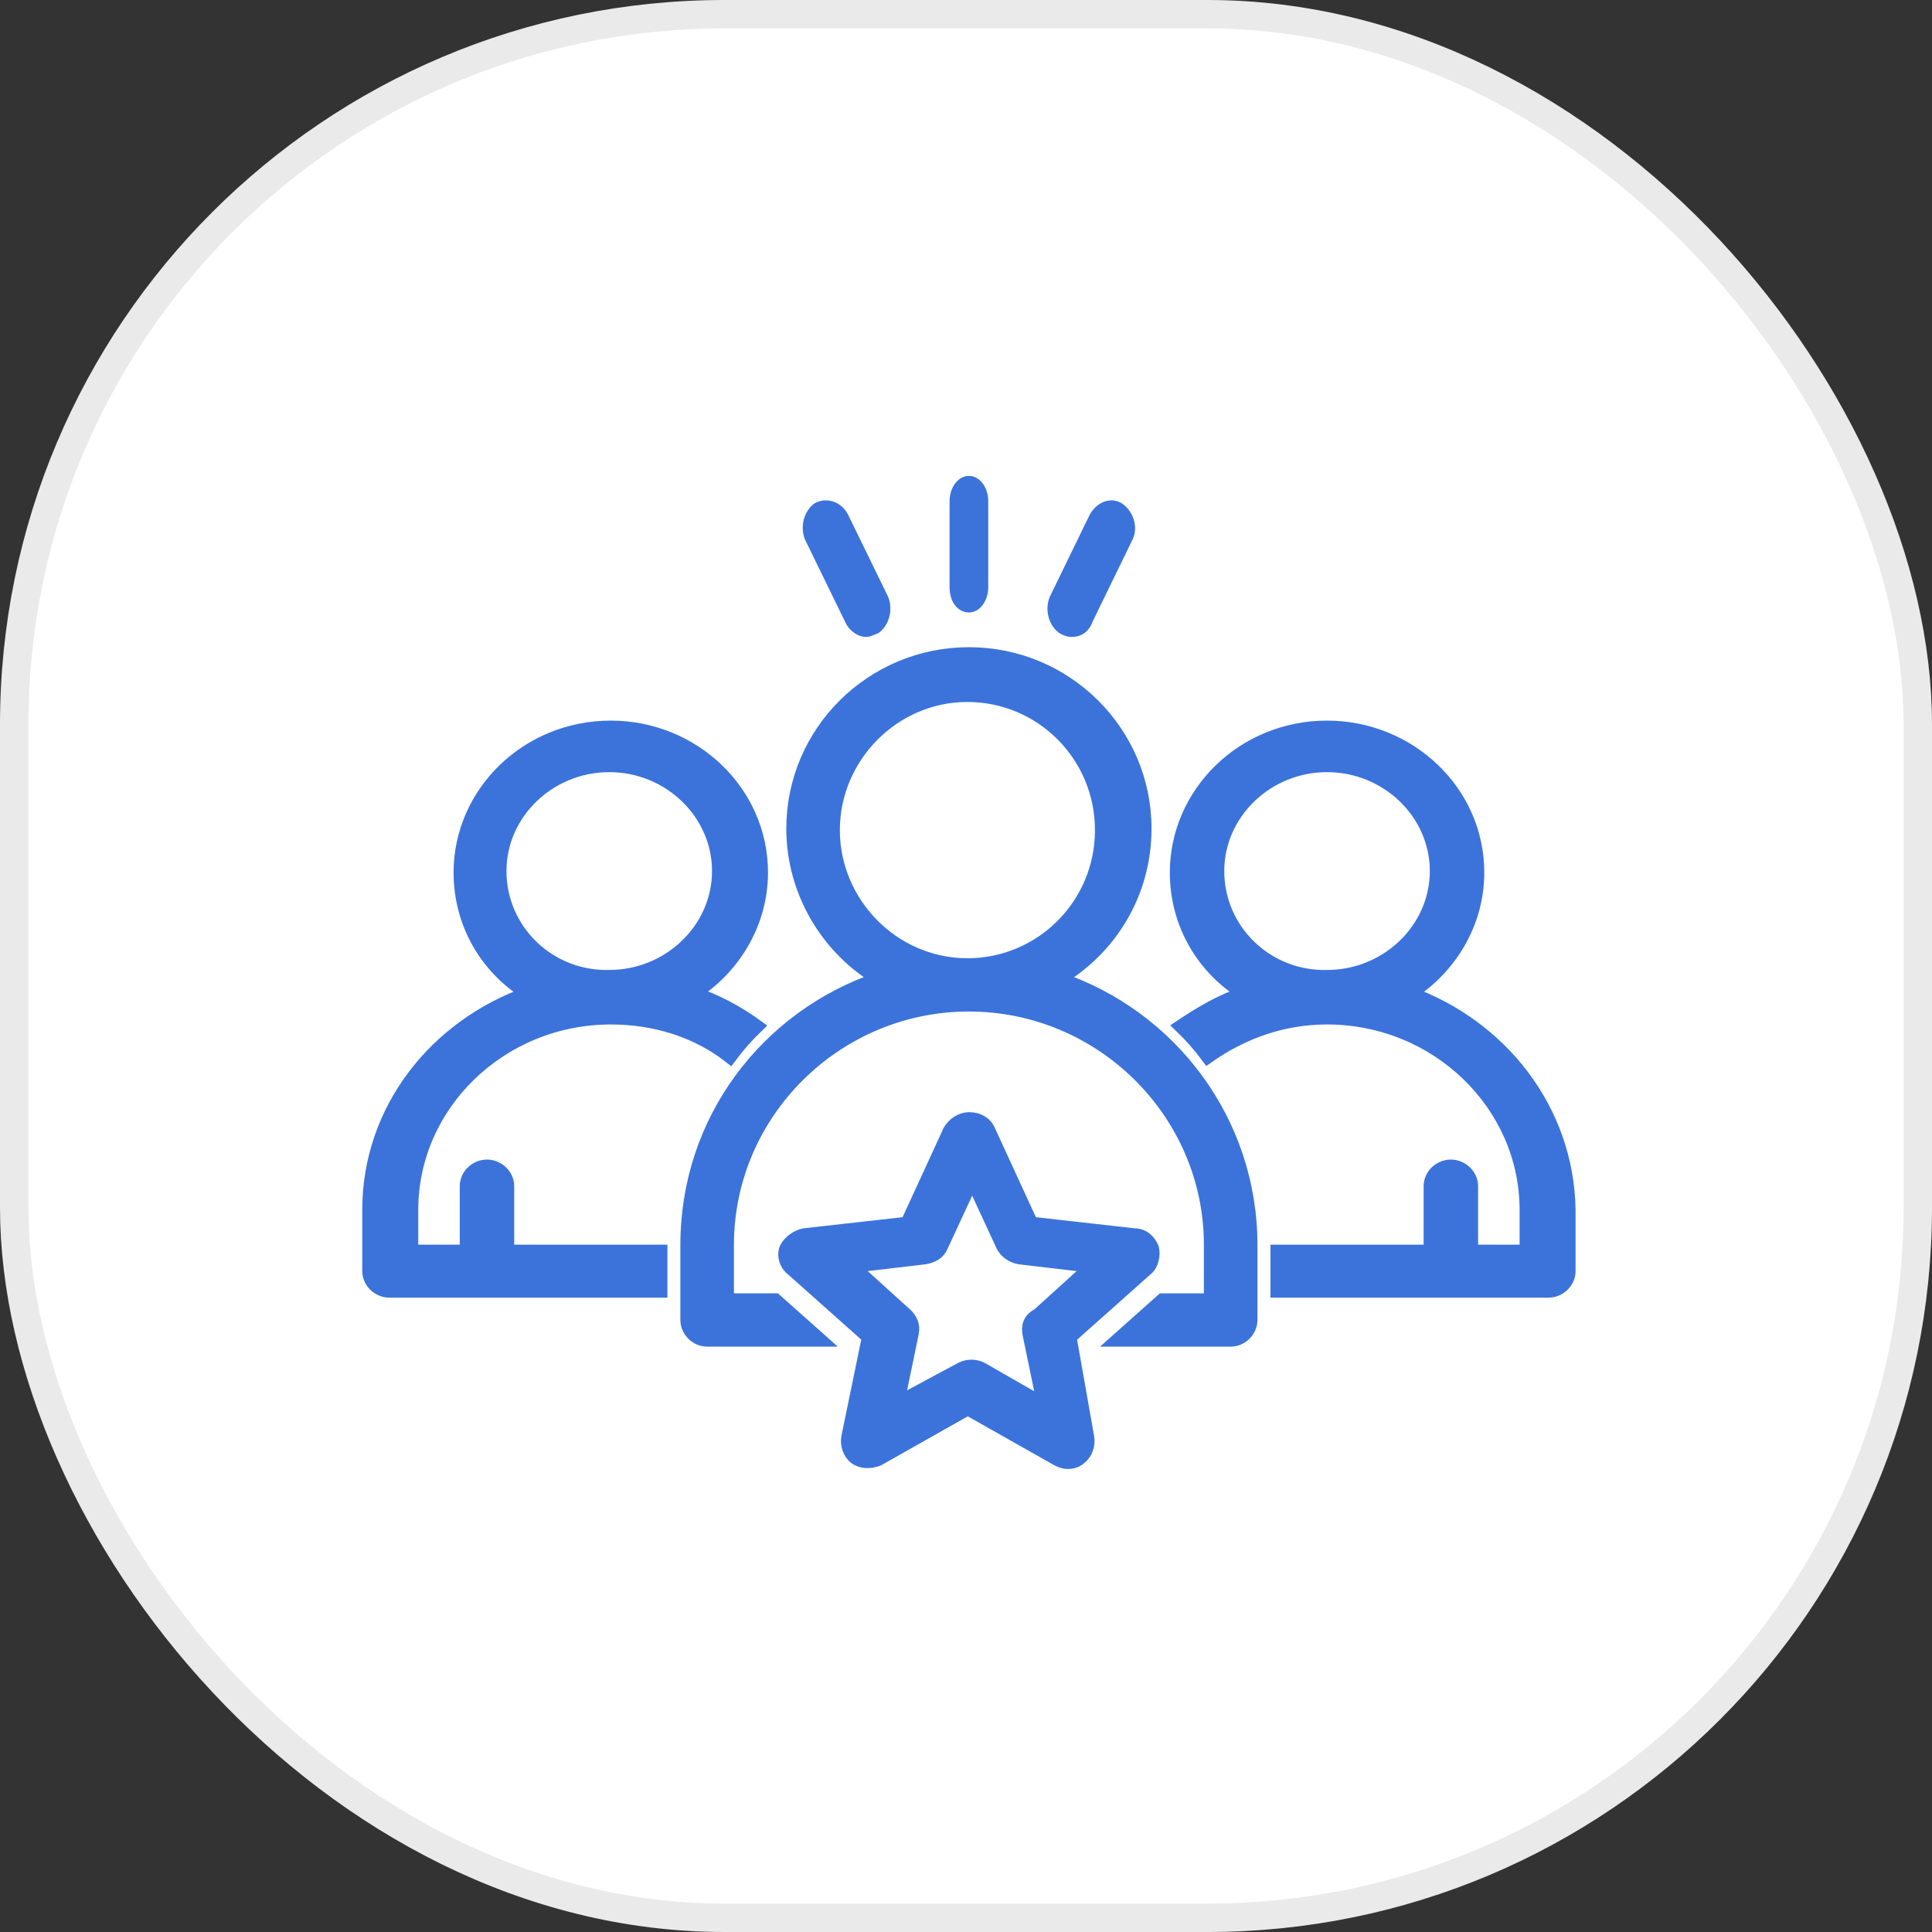
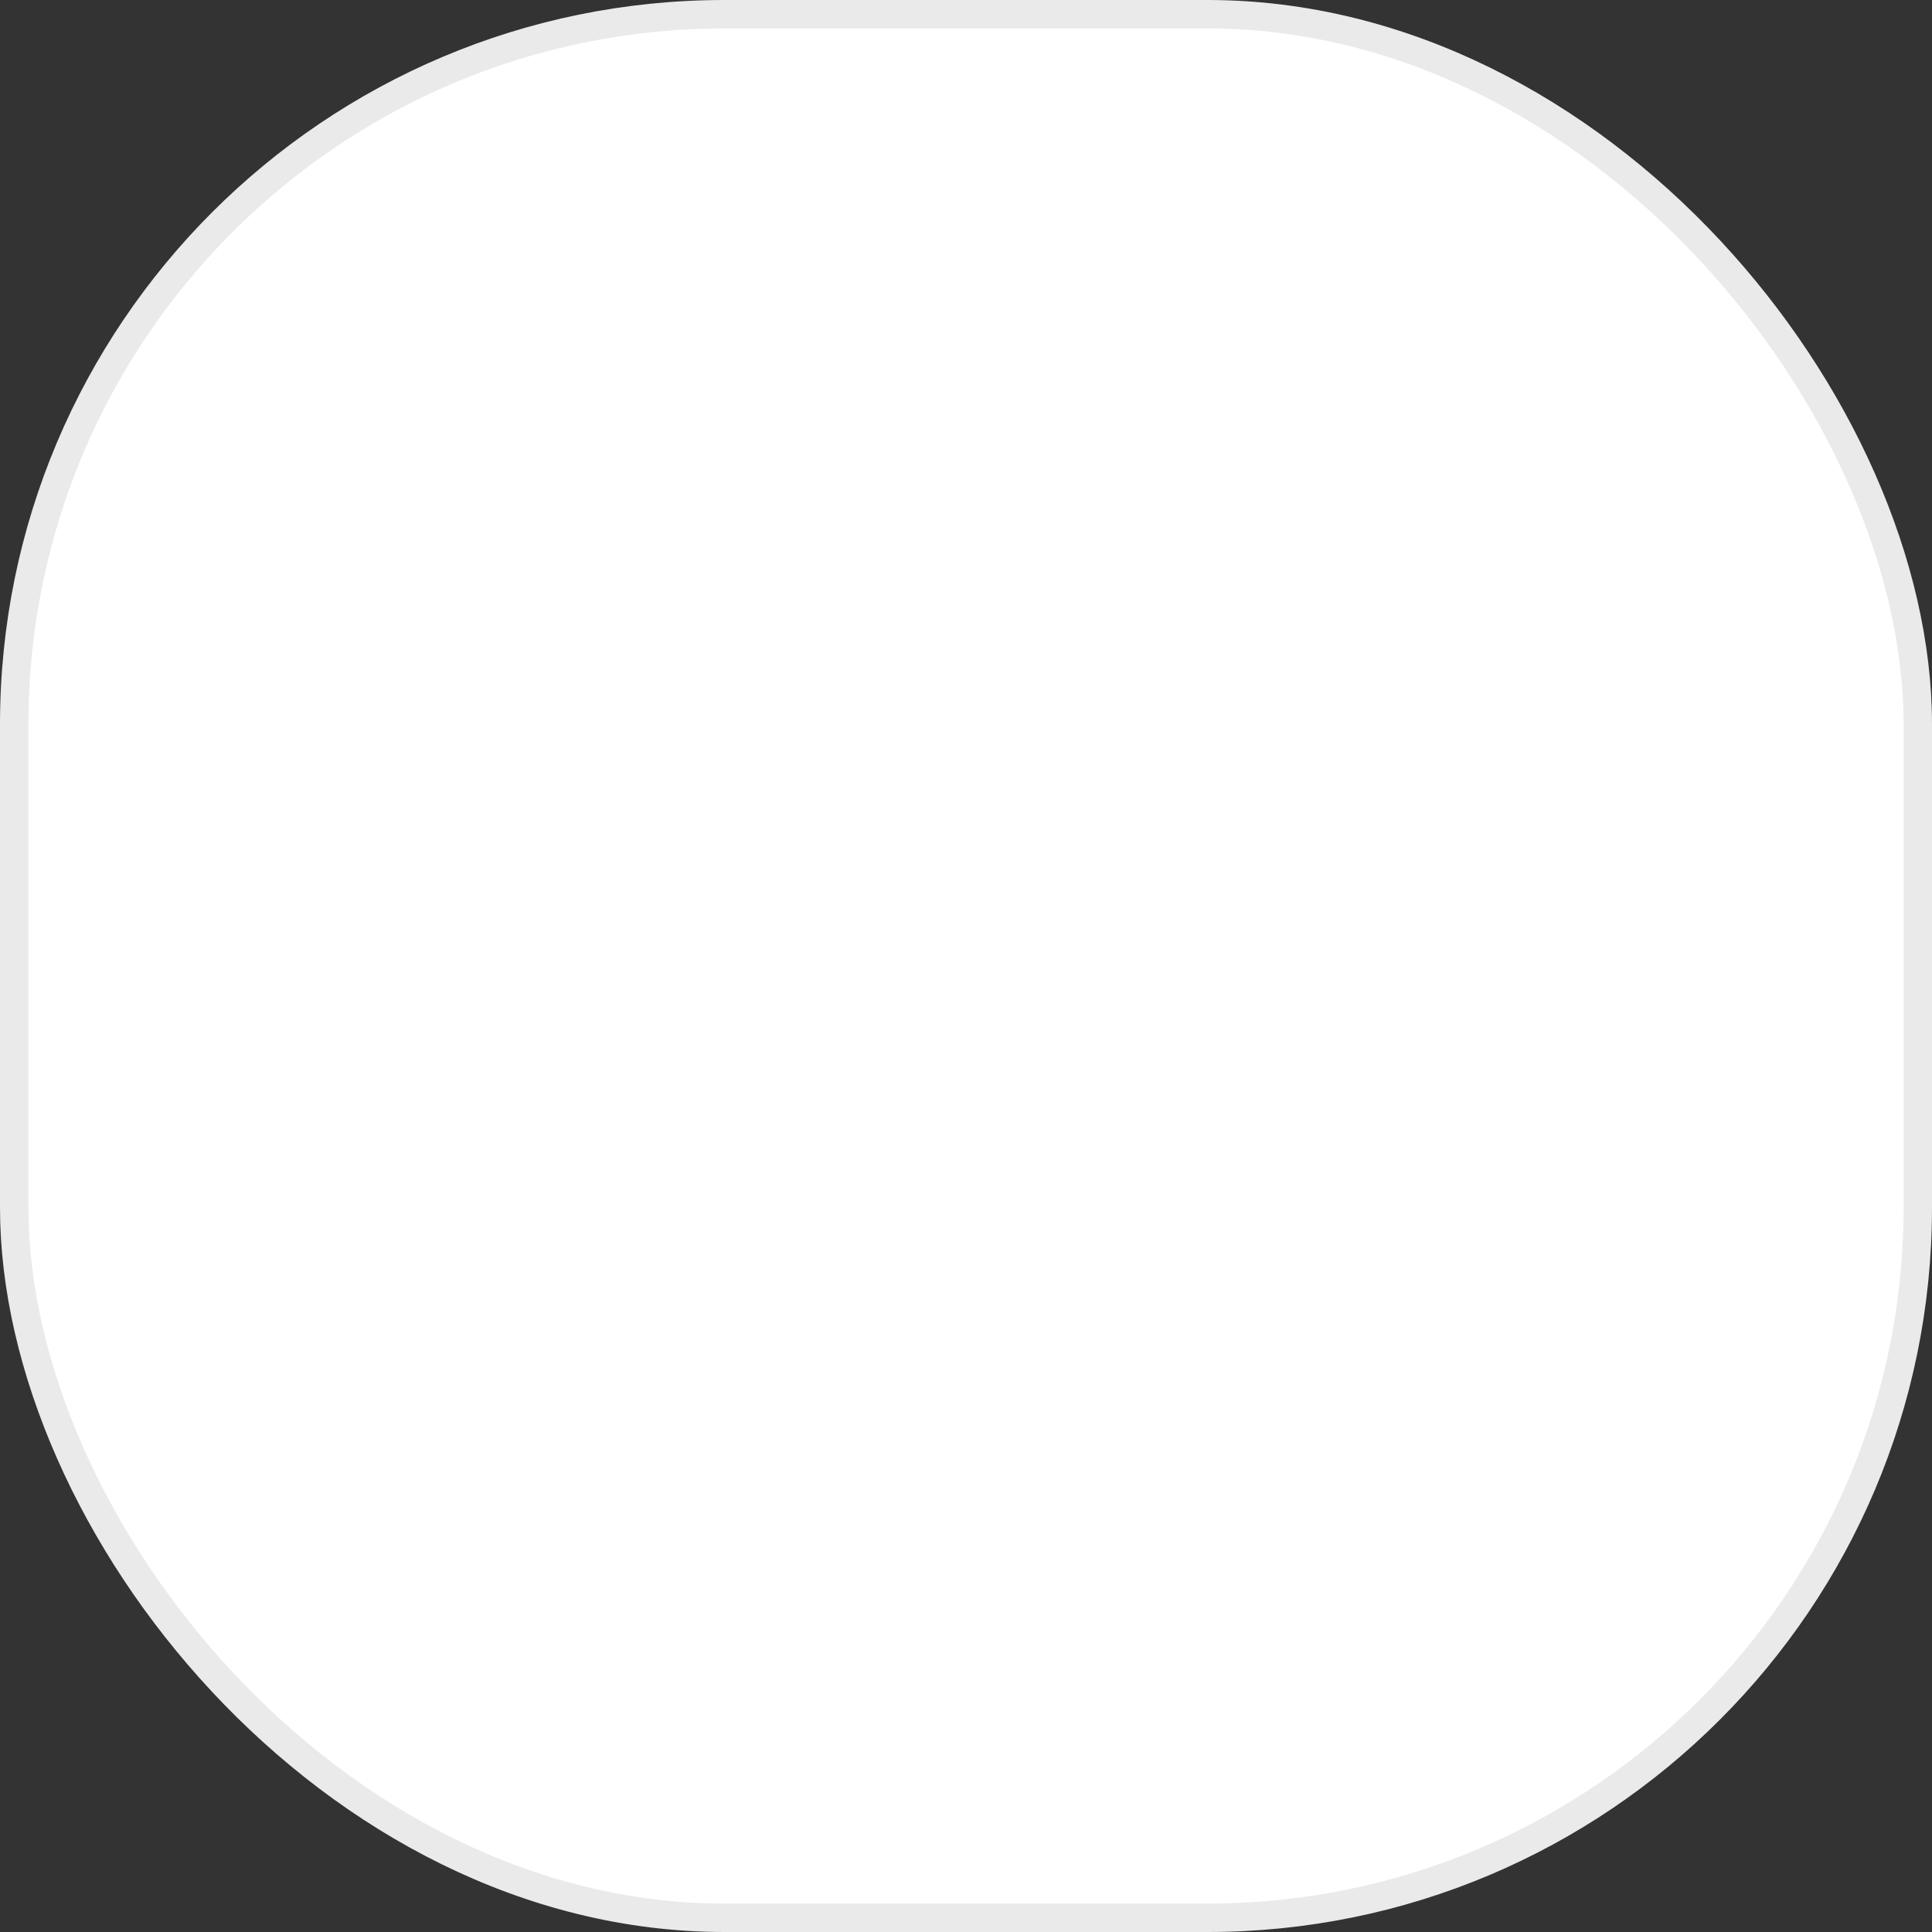
<svg xmlns="http://www.w3.org/2000/svg" width="68px" height="68px" viewBox="0 0 68 68">
  <rect x="0" y="0" width="68" height="68" fill="#333333" stroke="none" />
  <title>Group 52</title>
  <g id="Page-1" stroke="none" stroke-width="1" fill="none" fill-rule="evenodd">
    <g id="Verdego---Homepage" transform="translate(-1432, -4332)">
      <g id="Group-52" transform="translate(1432, 4332)">
        <g id="Group-3" fill="#FFFFFF" stroke="#EAEAEA">
          <rect id="Rectangle" x="0.5" y="0.5" width="67" height="67" rx="25" />
        </g>
-         <path d="M29.978,21.793 C30.069,22.007 30.297,22.168 30.479,22.168 C30.57,22.168 30.661,22.114 30.798,22.061 C31.071,21.847 31.162,21.418 31.025,21.096 L29.614,18.203 C29.432,17.882 29.068,17.774 28.794,17.935 C28.521,18.15 28.43,18.578 28.567,18.9 L29.978,21.793 Z M34.103,21.307 C34.335,21.307 34.533,21.013 34.533,20.67 L34.533,17.636 C34.533,17.294 34.335,17 34.103,17 C33.871,17 33.672,17.294 33.672,17.636 L33.672,20.67 C33.672,21.062 33.871,21.307 34.103,21.307 Z M37.405,22.061 C37.496,22.115 37.586,22.168 37.722,22.168 C37.948,22.168 38.128,22.061 38.219,21.795 L39.619,18.918 C39.8,18.598 39.664,18.172 39.393,17.958 C39.122,17.745 38.761,17.905 38.58,18.225 L37.18,21.102 C37.044,21.422 37.134,21.848 37.405,22.061 L37.405,22.061 Z M34.114,39.395 C34.425,39.395 34.684,39.548 34.788,39.803 L36.292,43.074 L39.922,43.482 C40.233,43.482 40.44,43.687 40.544,43.942 C40.596,44.147 40.544,44.504 40.337,44.658 L37.64,47.059 L38.262,50.585 C38.314,50.84 38.21,51.147 38.003,51.3 C37.899,51.402 37.744,51.453 37.588,51.453 C37.433,51.453 37.329,51.402 37.225,51.351 L34.062,49.563 L30.899,51.351 C30.639,51.453 30.328,51.453 30.121,51.3 C29.913,51.147 29.81,50.84 29.861,50.585 L30.587,47.059 L27.891,44.658 C27.683,44.504 27.58,44.198 27.683,43.942 C27.787,43.738 28.046,43.533 28.306,43.482 L31.936,43.074 L33.44,39.803 C33.595,39.548 33.854,39.395 34.114,39.395 Z M34.217,41.49 L33.128,43.84 C33.025,44.096 32.817,44.198 32.558,44.249 L29.965,44.555 L31.884,46.293 C32.039,46.446 32.143,46.65 32.091,46.906 L31.573,49.409 L33.854,48.183 C34.062,48.081 34.321,48.081 34.529,48.183 L36.758,49.461 L36.24,46.957 C36.188,46.701 36.24,46.446 36.551,46.293 L38.47,44.555 L35.877,44.249 C35.618,44.198 35.41,44.044 35.306,43.84 L34.217,41.49 Z M34.103,23.029 C37.511,23.029 40.28,25.78 40.28,29.164 C40.28,31.439 39.055,33.396 37.245,34.453 C41.186,35.776 44.008,39.478 44.008,43.815 L44.008,46.459 C44.008,46.829 43.688,47.147 43.316,47.147 L39.375,47.147 L40.919,45.772 L42.623,45.772 L42.623,43.815 C42.623,39.16 38.789,35.352 34.103,35.352 C29.416,35.352 25.582,39.16 25.582,43.815 L25.582,45.772 L27.286,45.772 L28.83,47.147 L24.89,47.147 C24.517,47.147 24.197,46.829 24.197,46.459 L24.197,43.815 C24.197,39.425 27.02,35.776 30.961,34.453 C29.15,33.396 27.925,31.386 27.925,29.164 C27.925,25.78 30.694,23.029 34.103,23.029 Z M21.498,25.613 C24.385,25.613 26.781,27.873 26.781,30.711 C26.781,32.497 25.801,34.074 24.385,34.967 C25.202,35.23 25.964,35.65 26.618,36.123 C26.291,36.438 25.964,36.806 25.692,37.174 C24.548,36.281 23.077,35.808 21.498,35.808 C17.63,35.808 14.471,38.855 14.471,42.586 L14.471,44.058 L16.432,44.058 L16.432,41.746 C16.432,41.378 16.759,41.063 17.14,41.063 C17.521,41.063 17.848,41.378 17.848,41.746 L17.848,44.058 L23.241,44.058 L23.241,45.424 L13.708,45.424 C13.327,45.424 13,45.109 13,44.741 L13,42.586 C13,39.066 15.342,36.123 18.611,34.967 C17.14,34.074 16.214,32.497 16.214,30.711 C16.214,27.925 18.556,25.613 21.498,25.613 Z M46.708,25.613 C49.595,25.613 51.992,27.873 51.992,30.711 C51.992,32.497 51.011,34.074 49.595,34.967 C52.809,36.123 55.151,39.066 55.205,42.586 L55.205,44.741 C55.205,45.109 54.879,45.424 54.497,45.424 L44.965,45.424 L44.965,44.058 L50.357,44.058 L50.357,41.746 C50.357,41.378 50.684,41.063 51.065,41.063 C51.447,41.063 51.774,41.378 51.774,41.746 L51.774,44.058 L53.735,44.058 L53.735,42.586 C53.735,38.855 50.575,35.808 46.708,35.808 C45.128,35.808 43.712,36.333 42.513,37.174 C42.241,36.806 41.914,36.438 41.587,36.123 C42.296,35.65 43.004,35.23 43.821,34.967 C42.35,34.074 41.424,32.497 41.424,30.711 C41.424,27.925 43.766,25.613 46.708,25.613 Z M21.443,26.927 C19.319,26.927 17.576,28.609 17.576,30.658 C17.576,32.76 19.319,34.441 21.443,34.389 C23.568,34.389 25.311,32.707 25.311,30.658 C25.311,28.609 23.568,26.927 21.443,26.927 Z M46.708,26.927 C44.583,26.927 42.84,28.609 42.84,30.658 C42.84,32.76 44.583,34.441 46.708,34.389 C48.832,34.389 50.575,32.707 50.575,30.658 C50.575,28.609 48.832,26.927 46.708,26.927 Z M34.049,24.457 C31.44,24.457 29.31,26.626 29.31,29.217 C29.31,31.809 31.44,33.977 34.049,33.977 C36.659,33.977 38.789,31.862 38.789,29.217 C38.789,26.573 36.659,24.457 34.049,24.457 Z" id="Combined-Shape" stroke="#3B73DB" stroke-width="0.5" fill="#3B73DB" fill-rule="nonzero" />
      </g>
    </g>
  </g>
</svg>